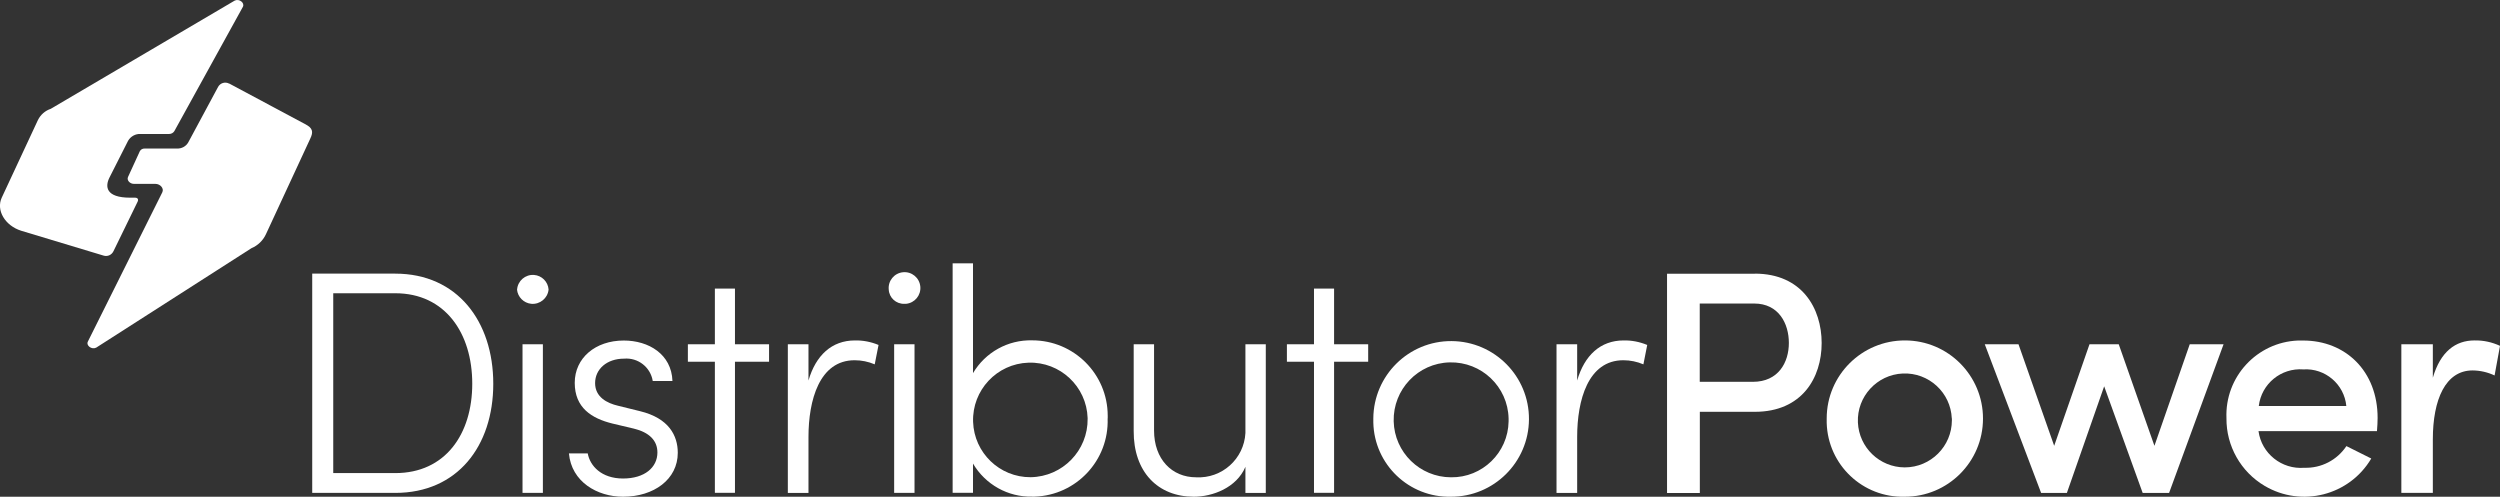
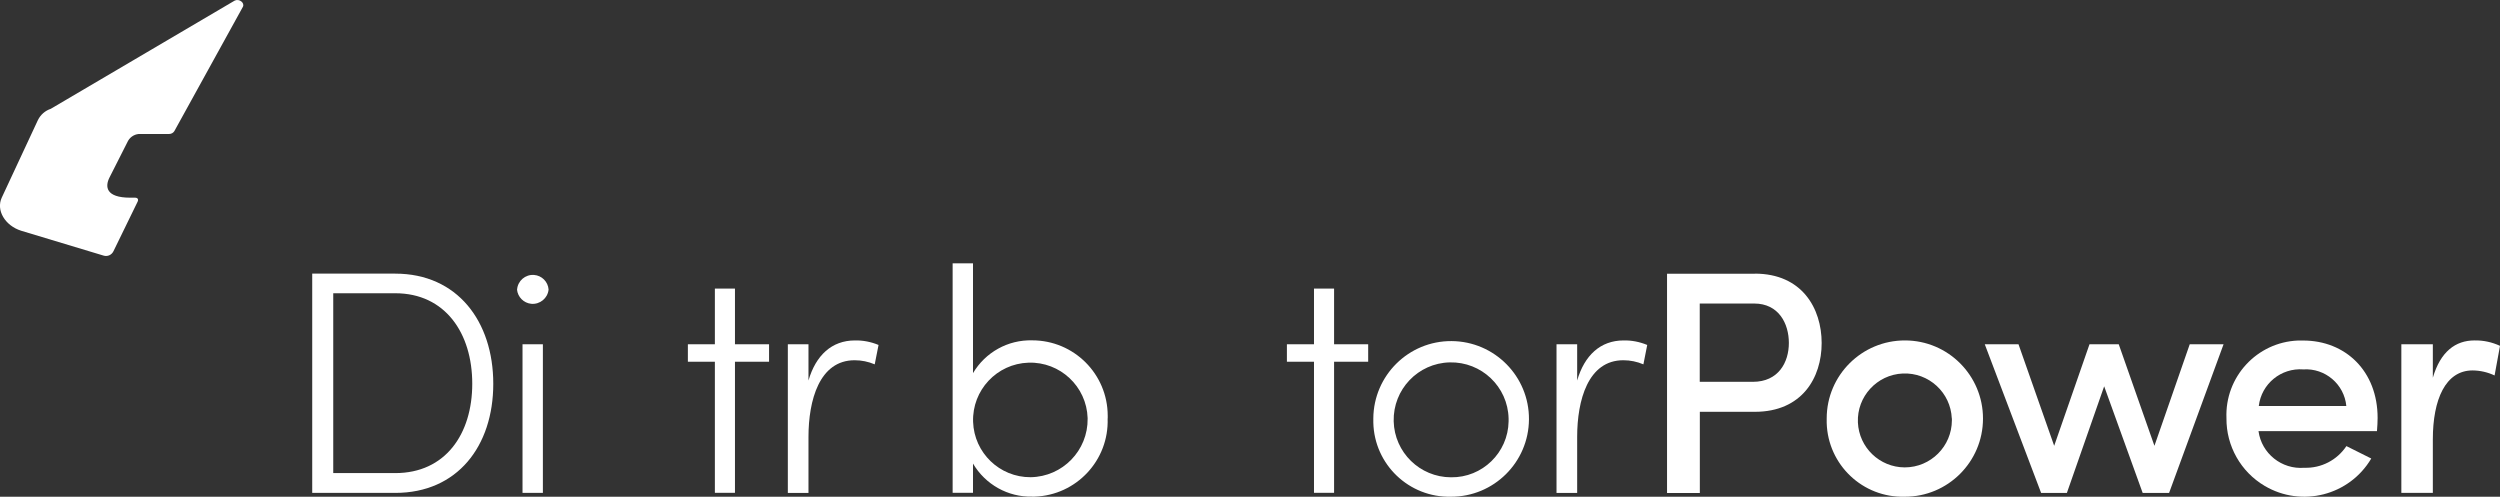
<svg xmlns="http://www.w3.org/2000/svg" id="Layer_2" data-name="Layer 2" viewBox="0 0 267.6 53.17">
  <rect x="0" y="0" width="267.6" height="53.17" fill="#333333" stroke="none" />
  <defs>
    <style>
      .cls-1 {
        fill: #fff;
        stroke-width: 0px;
      }
    </style>
  </defs>
  <g id="a41400ae-98c0-469f-a8ea-c5115b2ad308">
-     <path class="cls-1" d="M24.53,8.95c-.43-.23-.96-.07-1.19.36l-3.2,5.95c-.25.42-.71.66-1.19.64h-3.47c-.21-.01-.41.1-.51.28l-1.27,2.77c-.15.33.19.73.63.73h2.29c.55,0,.96.5.75.91l-7.96,15.96c-.23.44.41.91.89.66l16.61-10.64c.69-.29,1.25-.83,1.56-1.51l4.73-10.2c.37-.76.28-1.16-.57-1.59l-8.08-4.32Z" />
    <path class="cls-1" d="M42.31,29.29c6.64,0,10.49,5.11,10.49,11.79s-3.85,11.68-10.49,11.68h-8.89v-23.47h8.89ZM42.31,50.64c5.35,0,8.24-4.16,8.24-9.57s-2.9-9.68-8.24-9.68h-6.64v19.25h6.64Z" />
    <path class="cls-1" d="M55.35,30.99c.07-.93.88-1.63,1.81-1.56.84.06,1.5.73,1.56,1.56-.09.93-.92,1.61-1.85,1.53-.81-.08-1.45-.72-1.53-1.53ZM55.93,52.76v-15.91h2.18v15.91h-2.18Z" />
-     <path class="cls-1" d="M60.9,48.53h2.01c.24,1.33,1.46,2.69,3.78,2.69s3.68-1.19,3.68-2.79c0-1.29-.89-2.15-2.52-2.55l-2.28-.54c-2.25-.55-4.05-1.7-4.05-4.36s2.21-4.53,5.25-4.53c2.66,0,5.11,1.46,5.21,4.33h-2.11c-.24-1.48-1.58-2.52-3.07-2.39-1.84,0-3.1,1.12-3.1,2.62s1.29,2.15,2.45,2.42l2.35.58c3.1.75,4.05,2.62,4.05,4.46,0,2.83-2.55,4.7-5.86,4.7-2.76,0-5.52-1.6-5.79-4.63Z" />
    <path class="cls-1" d="M82.32,36.85v1.87h-3.65v14.03h-2.15v-14.03h-2.89v-1.87h2.89v-5.96h2.15v5.96h3.65Z" />
    <path class="cls-1" d="M94.04,36.92l-.41,2.08c-.68-.29-1.41-.44-2.15-.44-3.78,0-4.94,4.29-4.94,8.21v5.99h-2.21v-15.91h2.21v3.88c.78-2.69,2.49-4.29,4.97-4.29.86-.02,1.72.15,2.52.48Z" />
-     <path class="cls-1" d="M95.13,30.99c-.09-.93.59-1.76,1.53-1.85.93-.09,1.76.59,1.85,1.53.09.93-.59,1.76-1.53,1.85-.06,0-.12,0-.18,0-.88.03-1.63-.65-1.67-1.53ZM95.71,52.76v-15.91h2.18v15.91h-2.18Z" />
    <path class="cls-1" d="M118.56,44.79c.16,4.47-3.34,8.22-7.81,8.37-.09,0-.17,0-.26,0-2.6.06-5.02-1.3-6.34-3.54v3.13h-2.18v-24.56h2.18v11.75c1.32-2.23,3.74-3.58,6.34-3.51,4.46,0,8.07,3.6,8.08,8.06,0,.1,0,.19,0,.29ZM116.42,44.75c-.11-3.39-2.95-6.04-6.33-5.93-3.39.11-6.04,2.95-5.93,6.33.11,3.32,2.84,5.95,6.16,5.93,3.42-.05,6.15-2.86,6.1-6.28,0-.02,0-.04,0-.06h0Z" />
-     <path class="cls-1" d="M133.31,36.85h2.18v15.91h-2.18v-2.79c-.95,2.25-3.54,3.2-5.52,3.2-3.85,0-6.47-2.66-6.44-7.05v-9.27h2.18v9.23c0,3.07,1.91,5.01,4.5,5.01,2.77.15,5.13-1.97,5.28-4.74.01-.2,0-.41,0-.61v-8.89Z" />
    <path class="cls-1" d="M146.45,36.85v1.87h-3.65v14.03h-2.15v-14.03h-2.9v-1.87h2.9v-5.96h2.15v5.96h3.65Z" />
-     <path class="cls-1" d="M147,44.79c.03-4.6,3.78-8.31,8.38-8.28,4.6.03,8.31,3.78,8.28,8.38-.03,4.59-3.76,8.29-8.35,8.28-4.49.1-8.21-3.45-8.31-7.94,0-.15,0-.29,0-.44ZM161.48,44.79c-.08-3.4-2.9-6.08-6.3-6-3.4.08-6.08,2.9-6,6.3.08,3.33,2.8,5.99,6.13,6,3.36.05,6.12-2.64,6.17-5.99,0-.1,0-.2,0-.31h0Z" />
+     <path class="cls-1" d="M147,44.79c.03-4.6,3.78-8.31,8.38-8.28,4.6.03,8.31,3.78,8.28,8.38-.03,4.59-3.76,8.29-8.35,8.28-4.49.1-8.21-3.45-8.31-7.94,0-.15,0-.29,0-.44ZM161.48,44.79c-.08-3.4-2.9-6.08-6.3-6-3.4.08-6.08,2.9-6,6.3.08,3.33,2.8,5.99,6.13,6,3.36.05,6.12-2.64,6.17-5.99,0-.1,0-.2,0-.31h0" />
    <path class="cls-1" d="M176.32,36.92l-.41,2.08c-.68-.29-1.41-.44-2.15-.44-3.78,0-4.94,4.29-4.94,8.21v5.99h-2.21v-15.91h2.21v3.88c.78-2.69,2.49-4.29,4.97-4.29.86-.02,1.72.15,2.52.48Z" />
    <path class="cls-1" d="M187.84,29.29c5.04,0,7.15,3.71,7.15,7.43s-2.11,7.36-7.15,7.36h-5.89v8.69h-3.51v-23.47h9.4ZM187.63,40.87c2.73,0,3.85-2.08,3.85-4.16s-1.09-4.22-3.71-4.22h-5.83v8.38h5.69Z" />
    <path class="cls-1" d="M195.53,44.79c0-4.62,3.76-8.36,8.38-8.35,4.62,0,8.36,3.76,8.35,8.38s-3.76,8.36-8.38,8.35h0c-4.49.12-8.22-3.41-8.35-7.9,0-.16,0-.32,0-.48ZM208.92,44.79c-.12-2.78-2.47-4.93-5.24-4.81s-4.93,2.47-4.81,5.24c.12,2.68,2.32,4.8,5.01,4.81,2.79,0,5.05-2.26,5.05-5.05,0-.06,0-.13,0-.19Z" />
    <path class="cls-1" d="M234.4,36.85h3.61l-5.83,15.91h-2.83l-4.12-11.41-3.99,11.41h-2.76l-6.03-15.91h3.61l3.82,10.87,3.78-10.87h3.13l3.82,10.87,3.78-10.87Z" />
    <path class="cls-1" d="M254.42,46.15h-12.67c.33,2.4,2.49,4.12,4.91,3.92,1.8.06,3.5-.82,4.5-2.32l2.66,1.33c-2.34,3.96-7.45,5.27-11.41,2.93-2.56-1.51-4.12-4.28-4.09-7.25-.18-4.41,3.25-8.13,7.66-8.31.18,0,.37,0,.55,0,4.53,0,7.97,3.27,7.97,8.28,0,.44-.03.92-.07,1.43ZM251.15,43.46c-.22-2.33-2.26-4.07-4.6-3.92-2.38-.18-4.49,1.54-4.77,3.92h9.37Z" />
    <path class="cls-1" d="M267.6,37.02l-.58,3.17c-.74-.35-1.54-.53-2.35-.54-2.9,0-4.26,3.1-4.26,7.39v5.72h-3.37v-15.91h3.37v3.58c.82-2.79,2.42-3.99,4.46-3.99.94-.02,1.87.18,2.73.58Z" />
    <path class="cls-1" d="M14.45,21.16h-.51c-2.63,0-2.71-1.19-2.22-2.16l1.99-3.93c.28-.48.8-.76,1.34-.73h3.06c.22,0,.43-.11.55-.3L26,.73c.22-.43-.4-.9-.87-.67L5.43,11.65c-.6.2-1.09.63-1.37,1.2L.19,21.15c-.63,1.35.34,3,2.08,3.55l8.82,2.66c.42.13.86-.07,1.05-.46l2.59-5.31c.13-.27-.01-.43-.27-.43Z" />
  </g>
</svg>